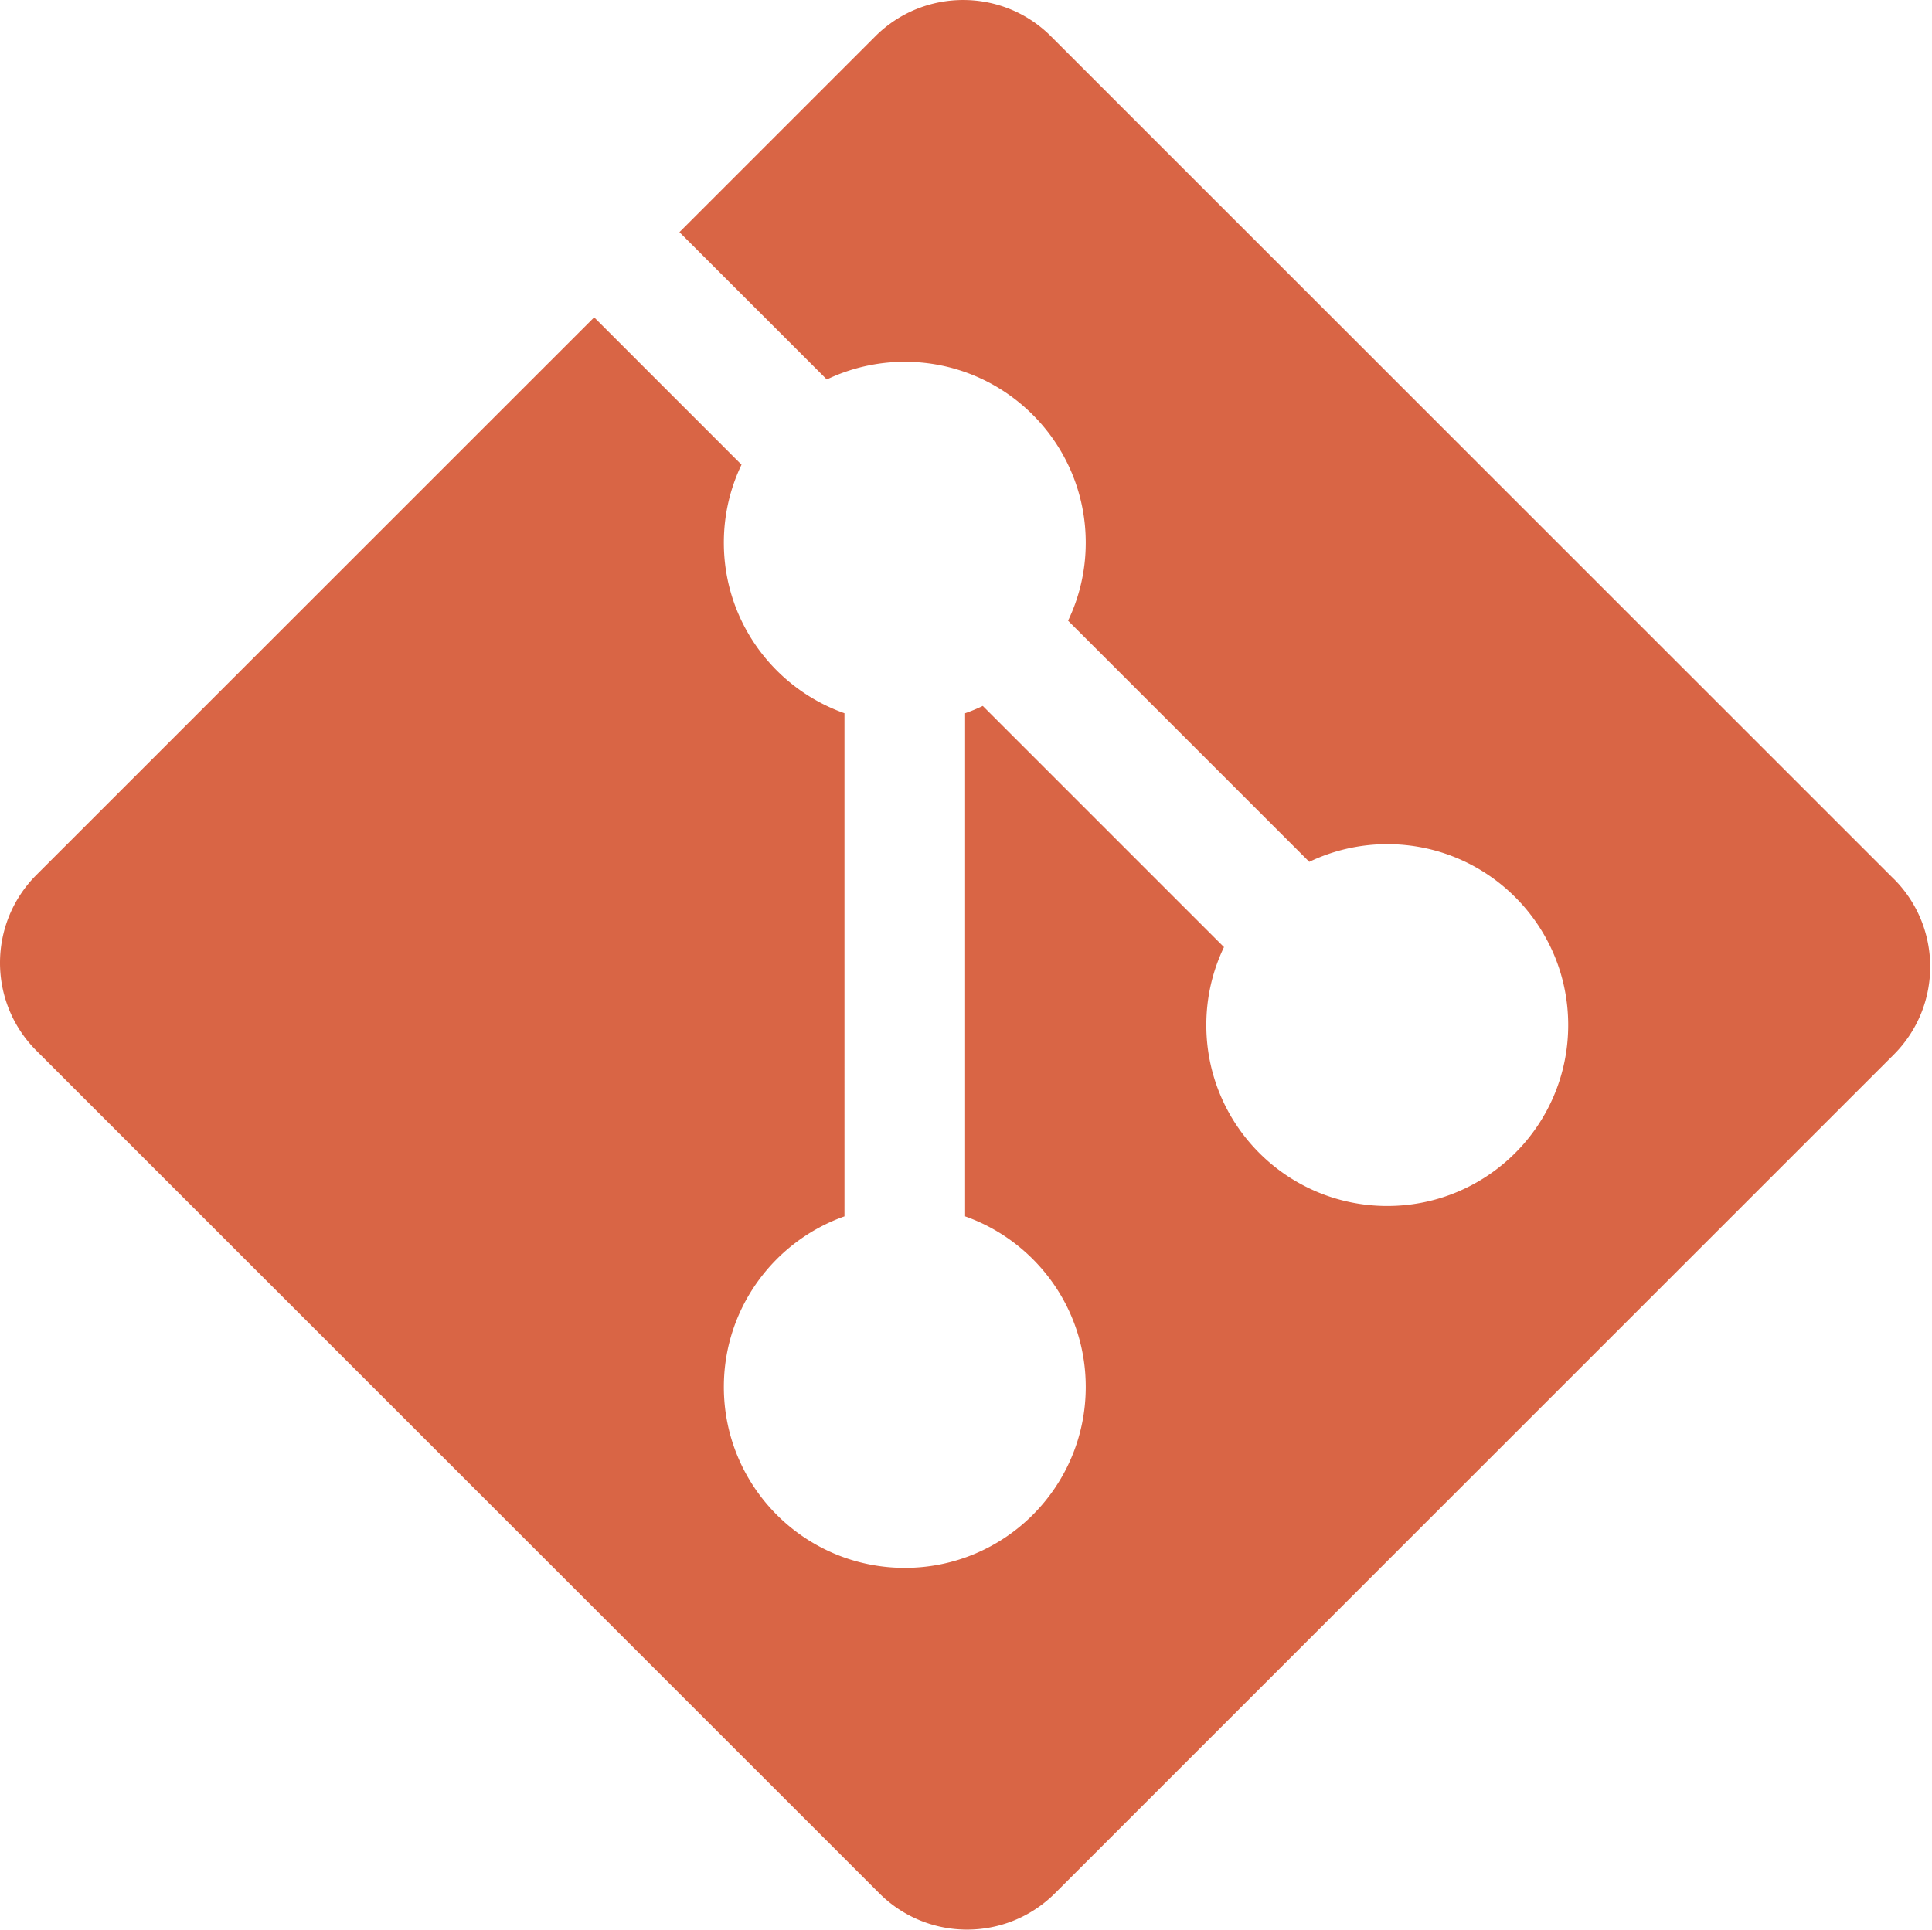
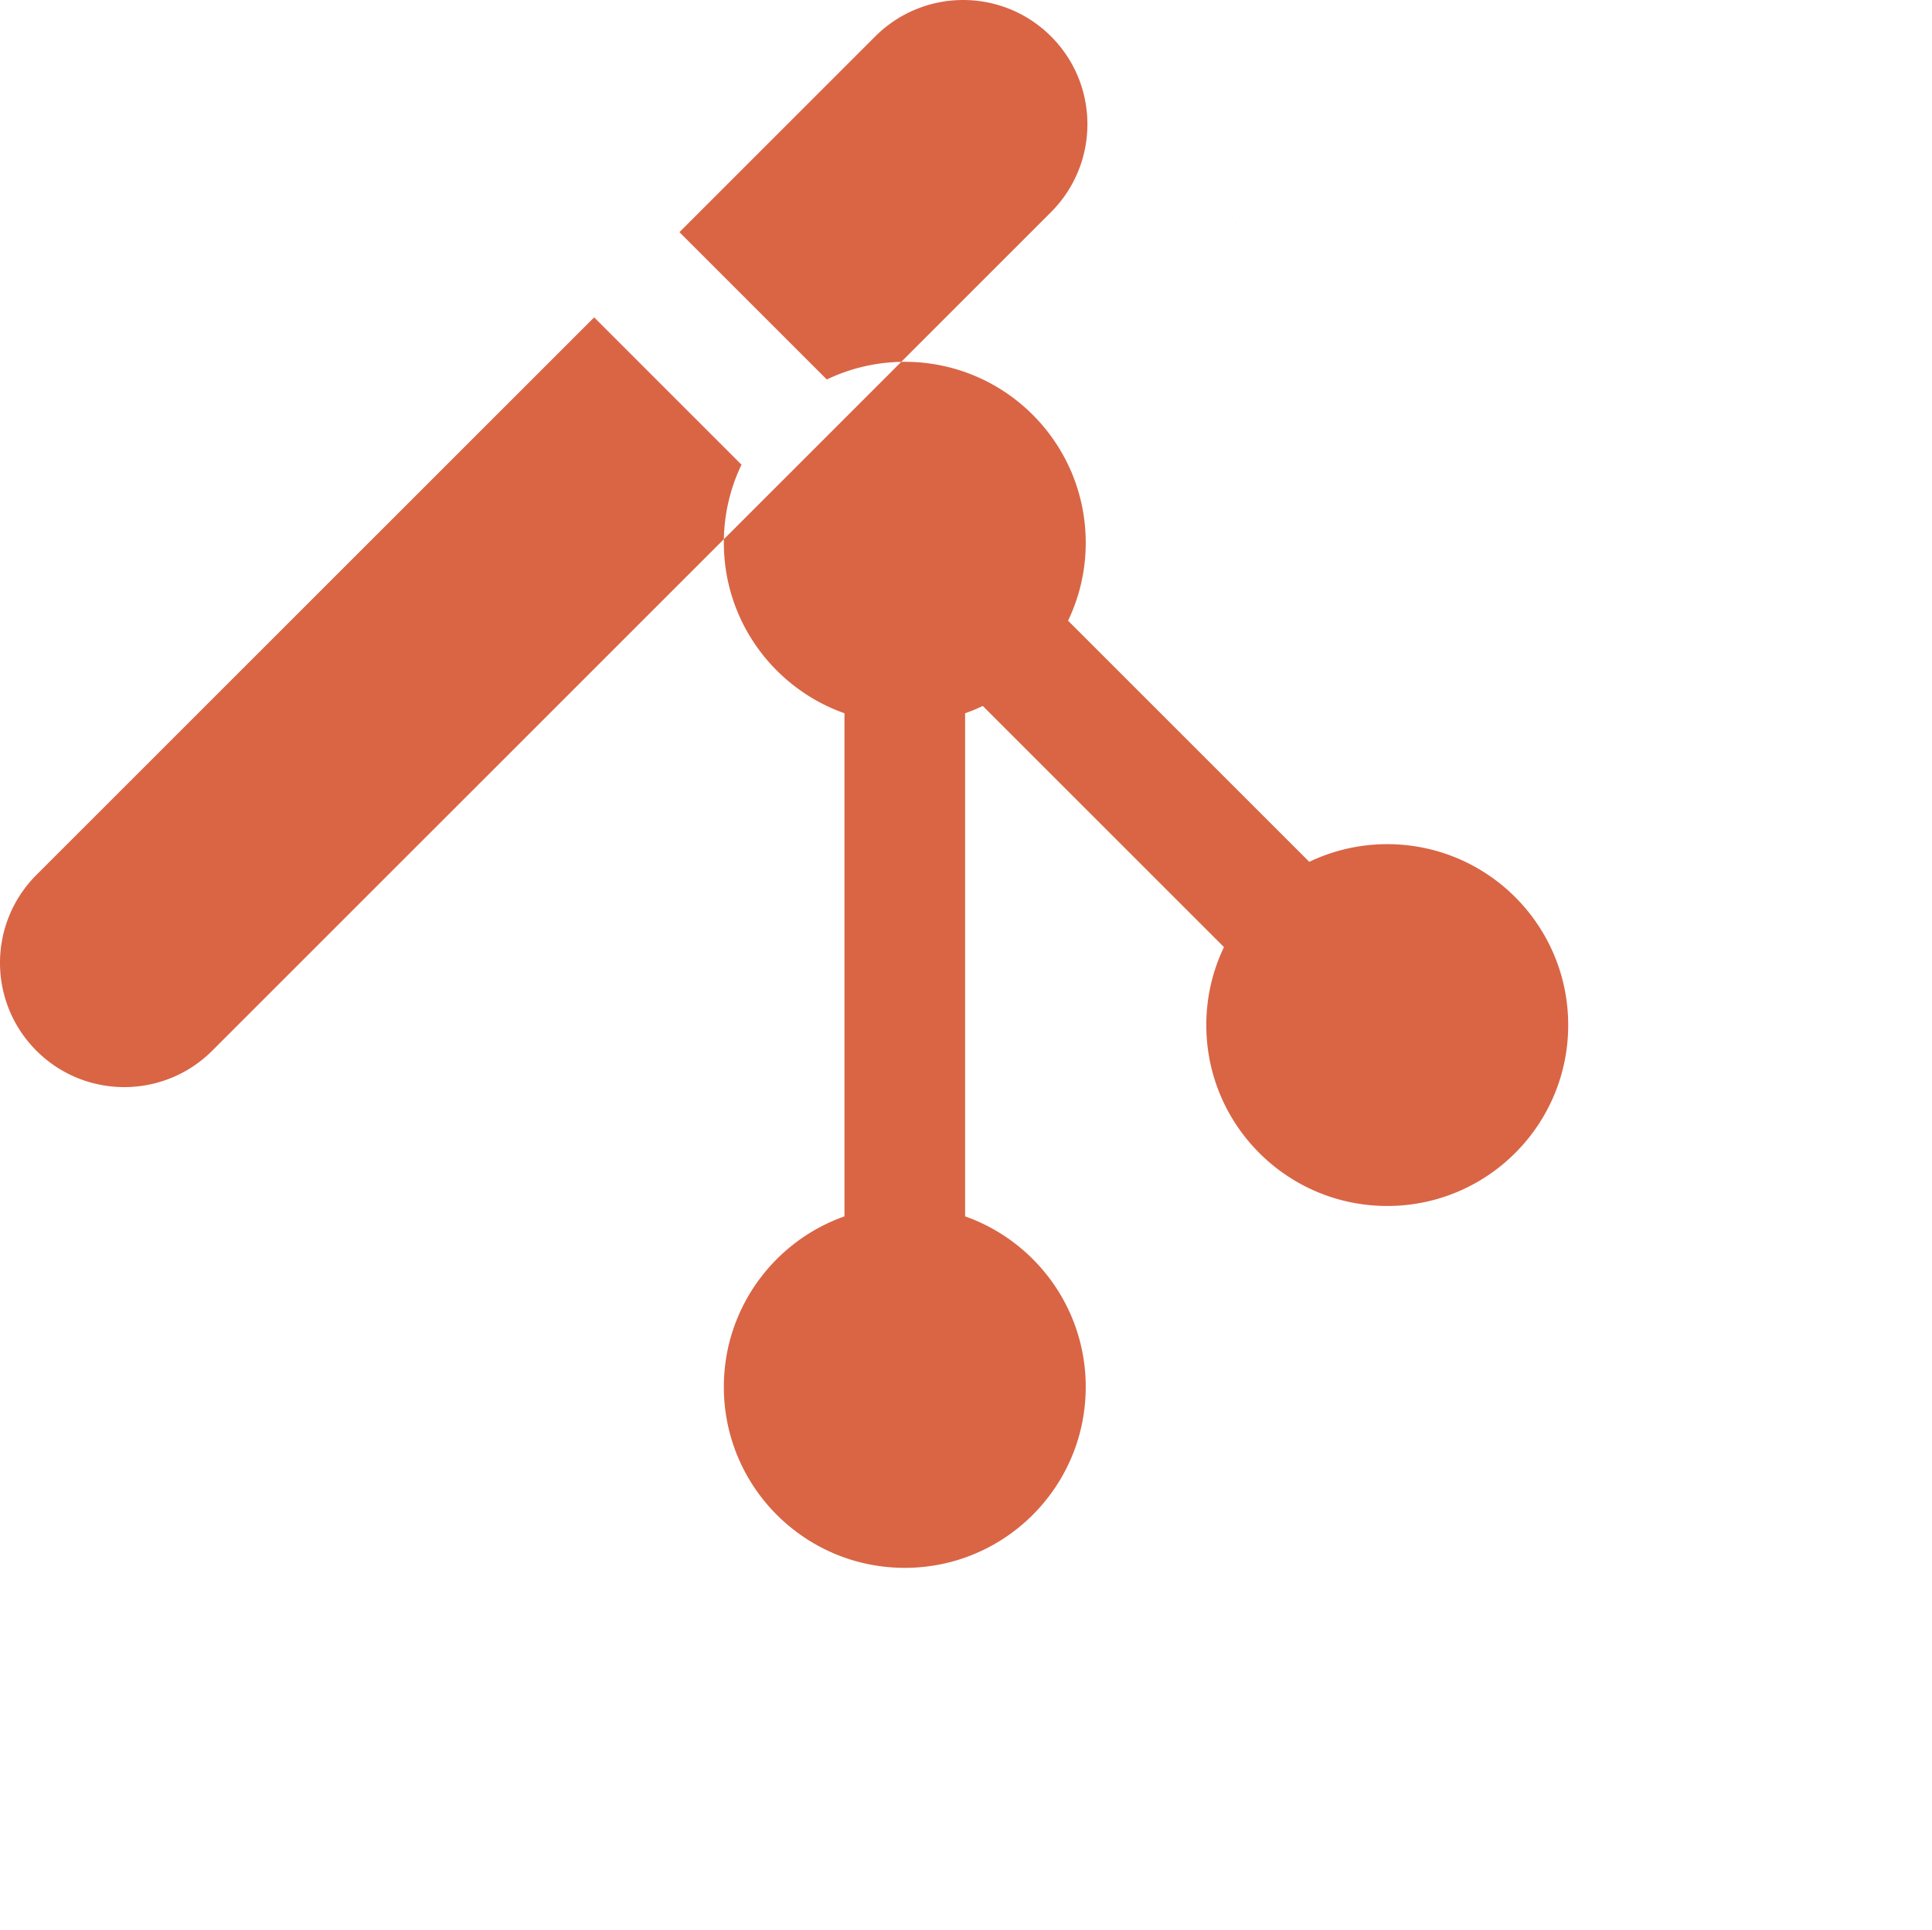
<svg xmlns="http://www.w3.org/2000/svg" class="icon" viewBox="0 0 1025 1024" width="200.195" height="200">
  <defs>
    <style />
  </defs>
-   <path d="M1004.728 466.4L557.624 19.328c-25.728-25.76-67.488-25.76-93.28 0L360.472 123.2l78.176 78.176c12.544-5.984 26.56-9.376 41.376-9.376 53.024 0 96 42.976 96 96 0 14.816-3.36 28.864-9.376 41.376l127.968 127.968c12.544-5.984 26.56-9.376 41.376-9.376 53.024 0 96 42.976 96 96s-42.976 96-96 96-96-42.976-96-96c0-14.816 3.36-28.864 9.376-41.376L521.4 374.624a88.837 88.837 0 01-9.376 3.872v266.976c37.28 13.184 64 48.704 64 90.528 0 53.024-42.976 96-96 96s-96-42.976-96-96c0-41.792 26.72-77.344 64-90.528V378.496c-37.28-13.184-64-48.704-64-90.528 0-14.816 3.36-28.864 9.376-41.376l-78.176-78.176L19.32 464.288c-25.76 25.792-25.76 67.52 0 93.28l447.136 447.072c25.728 25.76 67.488 25.76 93.28 0l444.992-444.992c25.76-25.76 25.76-67.552 0-93.28z" fill="#D96545" />
+   <path d="M1004.728 466.4L557.624 19.328c-25.728-25.76-67.488-25.76-93.28 0L360.472 123.2l78.176 78.176c12.544-5.984 26.56-9.376 41.376-9.376 53.024 0 96 42.976 96 96 0 14.816-3.36 28.864-9.376 41.376l127.968 127.968c12.544-5.984 26.56-9.376 41.376-9.376 53.024 0 96 42.976 96 96s-42.976 96-96 96-96-42.976-96-96c0-14.816 3.36-28.864 9.376-41.376L521.4 374.624a88.837 88.837 0 01-9.376 3.872v266.976c37.28 13.184 64 48.704 64 90.528 0 53.024-42.976 96-96 96s-96-42.976-96-96c0-41.792 26.72-77.344 64-90.528V378.496c-37.28-13.184-64-48.704-64-90.528 0-14.816 3.36-28.864 9.376-41.376l-78.176-78.176L19.32 464.288c-25.76 25.792-25.76 67.52 0 93.28c25.728 25.76 67.488 25.76 93.28 0l444.992-444.992c25.76-25.76 25.76-67.552 0-93.28z" fill="#D96545" />
</svg>